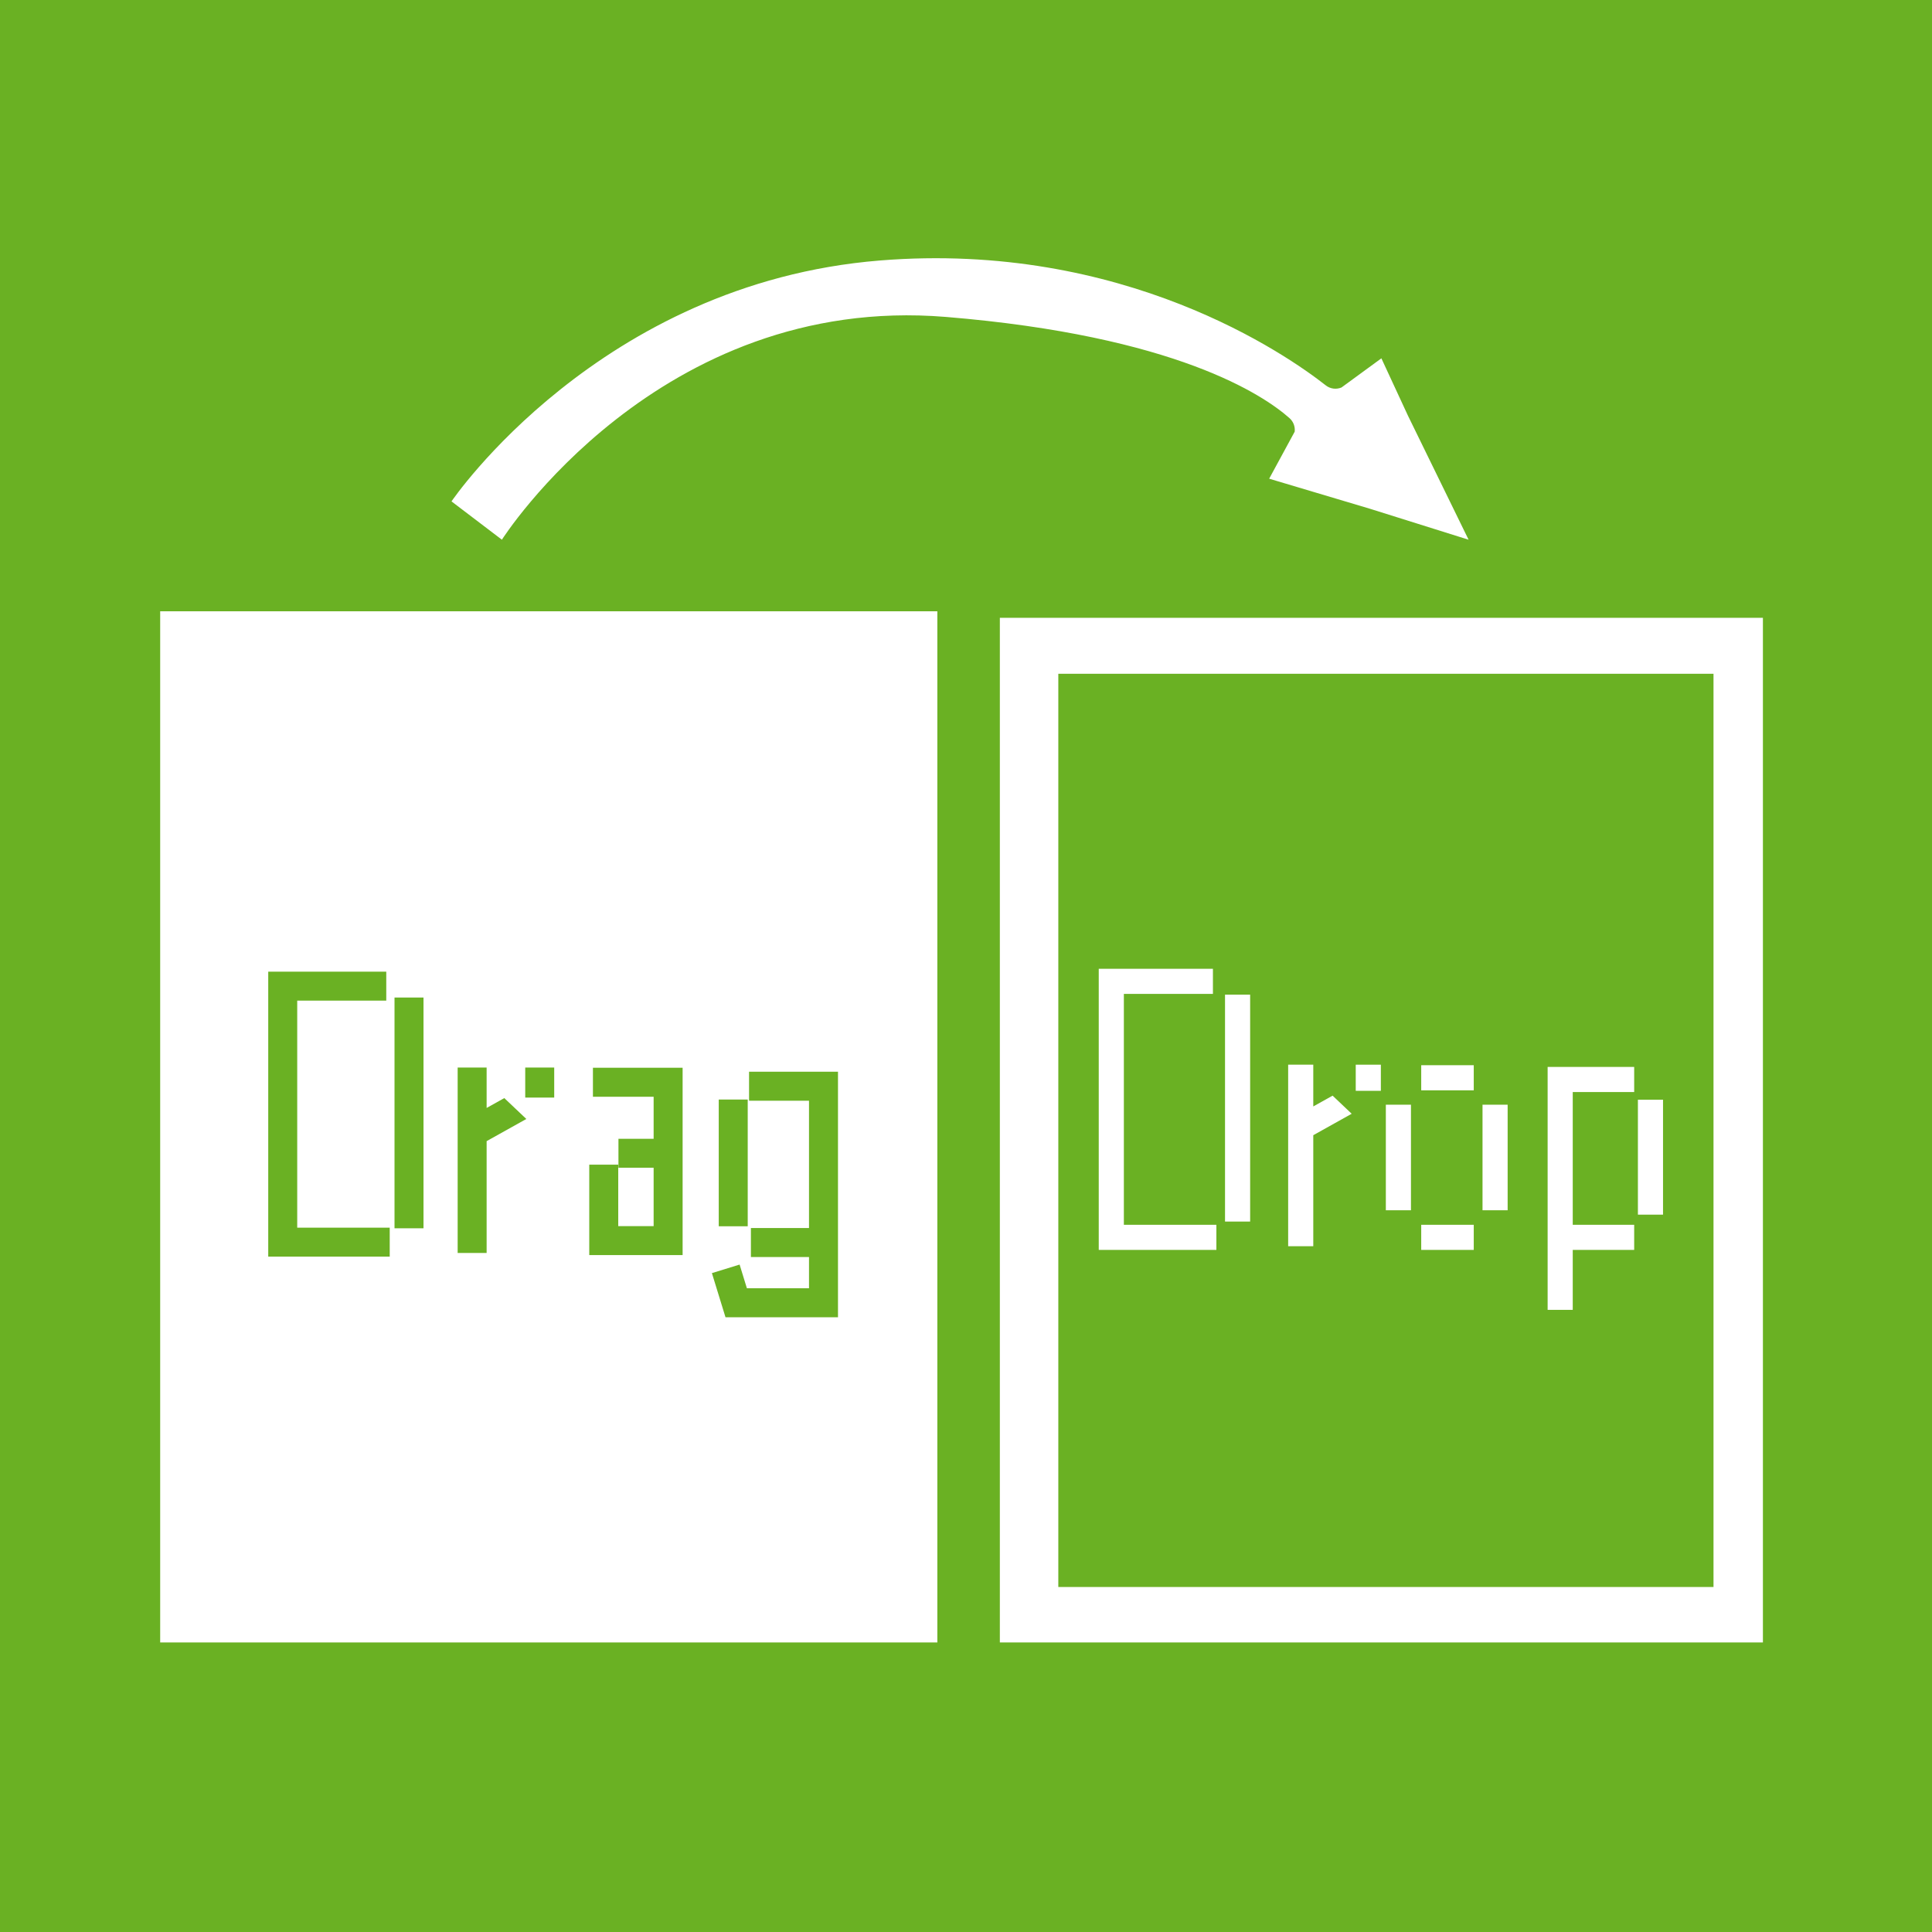
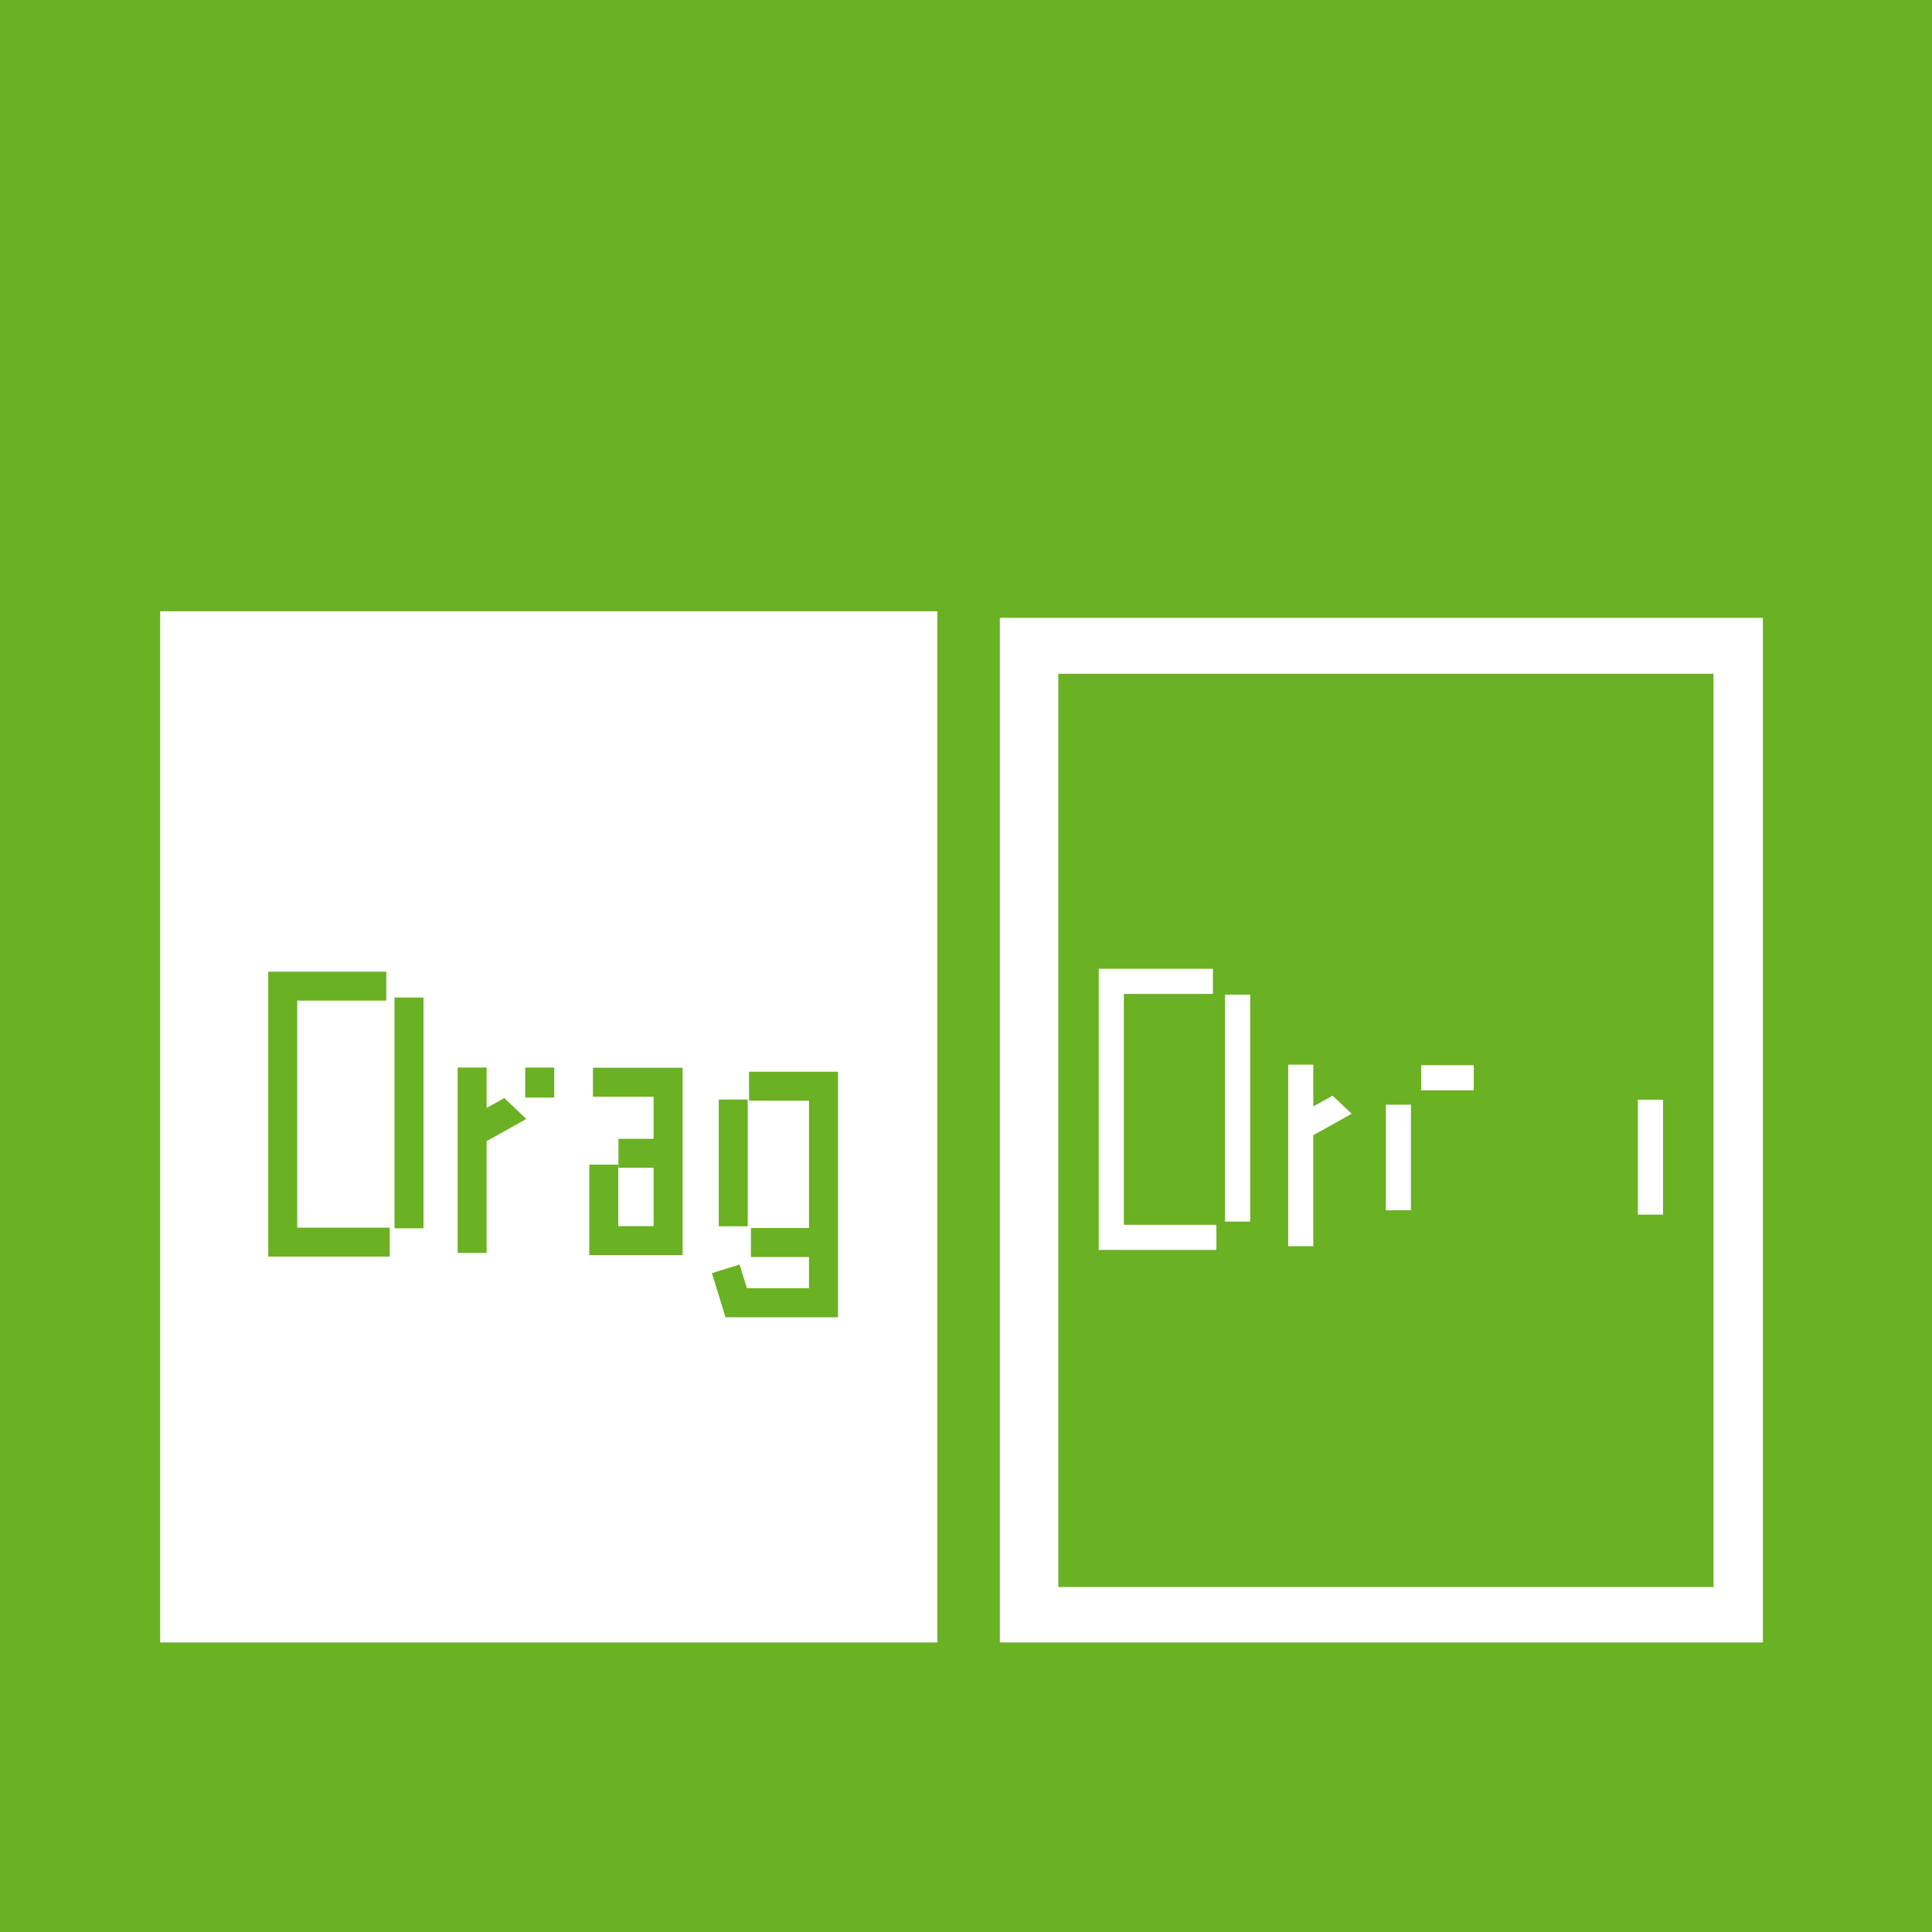
<svg xmlns="http://www.w3.org/2000/svg" version="1.1" id="Layer_1" x="0px" y="0px" viewBox="0 0 1000 1000" style="enable-background:new 0 0 1000 1000;" xml:space="preserve">
  <style type="text/css">
	.st0{fill:#6AB123;}
	.st1{fill:#FFFFFF;}
	.st2{fill:#FBFEF6;}
	.st3{fill:#FCFFFA;}
	.st4{fill:#030303;}
</style>
  <rect class="st0" width="1000" height="1000" />
  <g>
    <g>
      <polygon class="st1" points="581.71,514.44 627.81,514.44 627.81,501.44 568.71,501.44 568.71,646.95 629.6,646.95 629.6,633.95     581.71,633.95   " />
    </g>
  </g>
  <g>
    <g>
      <rect x="634.07" y="514.83" class="st1" width="13" height="117.45" />
    </g>
  </g>
  <g>
    <g>
      <polygon class="st1" points="689.75,567.11 679.75,572.69 679.75,551.08 666.75,551.08 666.75,645.04 679.75,645.04     679.75,587.58 699.63,576.48   " />
    </g>
  </g>
  <g>
    <g>
-       <rect x="701.73" y="551.08" class="st1" width="13" height="13.53" />
-     </g>
+       </g>
  </g>
  <g>
    <g>
      <rect x="717.31" y="571.79" class="st1" width="13" height="54.64" />
    </g>
  </g>
  <g>
    <g>
-       <rect x="767.35" y="571.79" class="st1" width="13" height="54.64" />
-     </g>
+       </g>
  </g>
  <g>
    <g>
      <rect x="735.62" y="551.35" class="st1" width="27.19" height="13" />
    </g>
  </g>
  <g>
    <g>
-       <rect x="735.62" y="633.95" class="st1" width="27.19" height="13" />
-     </g>
+       </g>
  </g>
  <g>
    <g>
-       <polygon class="st1" points="845.85,565.24 845.85,552.24 801.05,552.24 801.05,677.98 814.05,677.98 814.05,646.95     845.85,646.95 845.85,633.95 814.05,633.95 814.05,565.24   " />
-     </g>
+       </g>
  </g>
  <g>
    <g>
      <rect x="847.78" y="569.21" class="st1" width="13" height="59.49" />
    </g>
  </g>
  <g>
    <g>
-       <path class="st1" d="M670.13,223.43l-13.21,24.34l52.32,15.61l0,0l50.9,15.98l-31.37-64.18l0,0L715,185.47l-20.64,15.09    c-2.68,1.12-5.79,0.76-8.14-1.09c-19.9-15.63-104.43-74.85-230.79-64.64C310.13,146.57,233.7,259.52,233.7,259.52l26.08,19.83    c0,0,80.87-127.57,229.83-115.31c118.95,9.79,164.37,40.45,177.85,52.4C669.48,218.24,670.42,220.87,670.13,223.43z" />
-     </g>
+       </g>
    <g>
      <path class="st1" d="M517.52,319.78v530.35h394.96V319.78H517.52z M886.91,821.43H547.78V348.74h339.13V821.43z" />
    </g>
    <g>
      <path class="st1" d="M82.91,850.13h402.26V316.39H82.91V850.13z M372.02,569.13h15v65.58h-15V569.13z M382.82,654.54l3.77,12.26    h32.15v-16.17h-30.07v-15h30.07v-65.91h-31.03v-15h46.03V681.8h-58.23l-7.03-22.84L382.82,654.54z M305,602.83h15v31.8h18.32    v-30.19h-18.21v-15h18.21v-21.77H306.9v-15h46.42v96.96H305V602.83z M271.86,552.57h15v15.53h-15V552.57z M236.88,552.57h15v20.9    l9.15-5.1l11.4,10.81l-20.55,11.47v57.88h-15V552.57z M204.2,516.31h15v119.45h-15V516.31z M138.84,502.92h61.09v15h-46.09v117.51    h47.88v15h-62.88V502.92z" />
    </g>
  </g>
</svg>